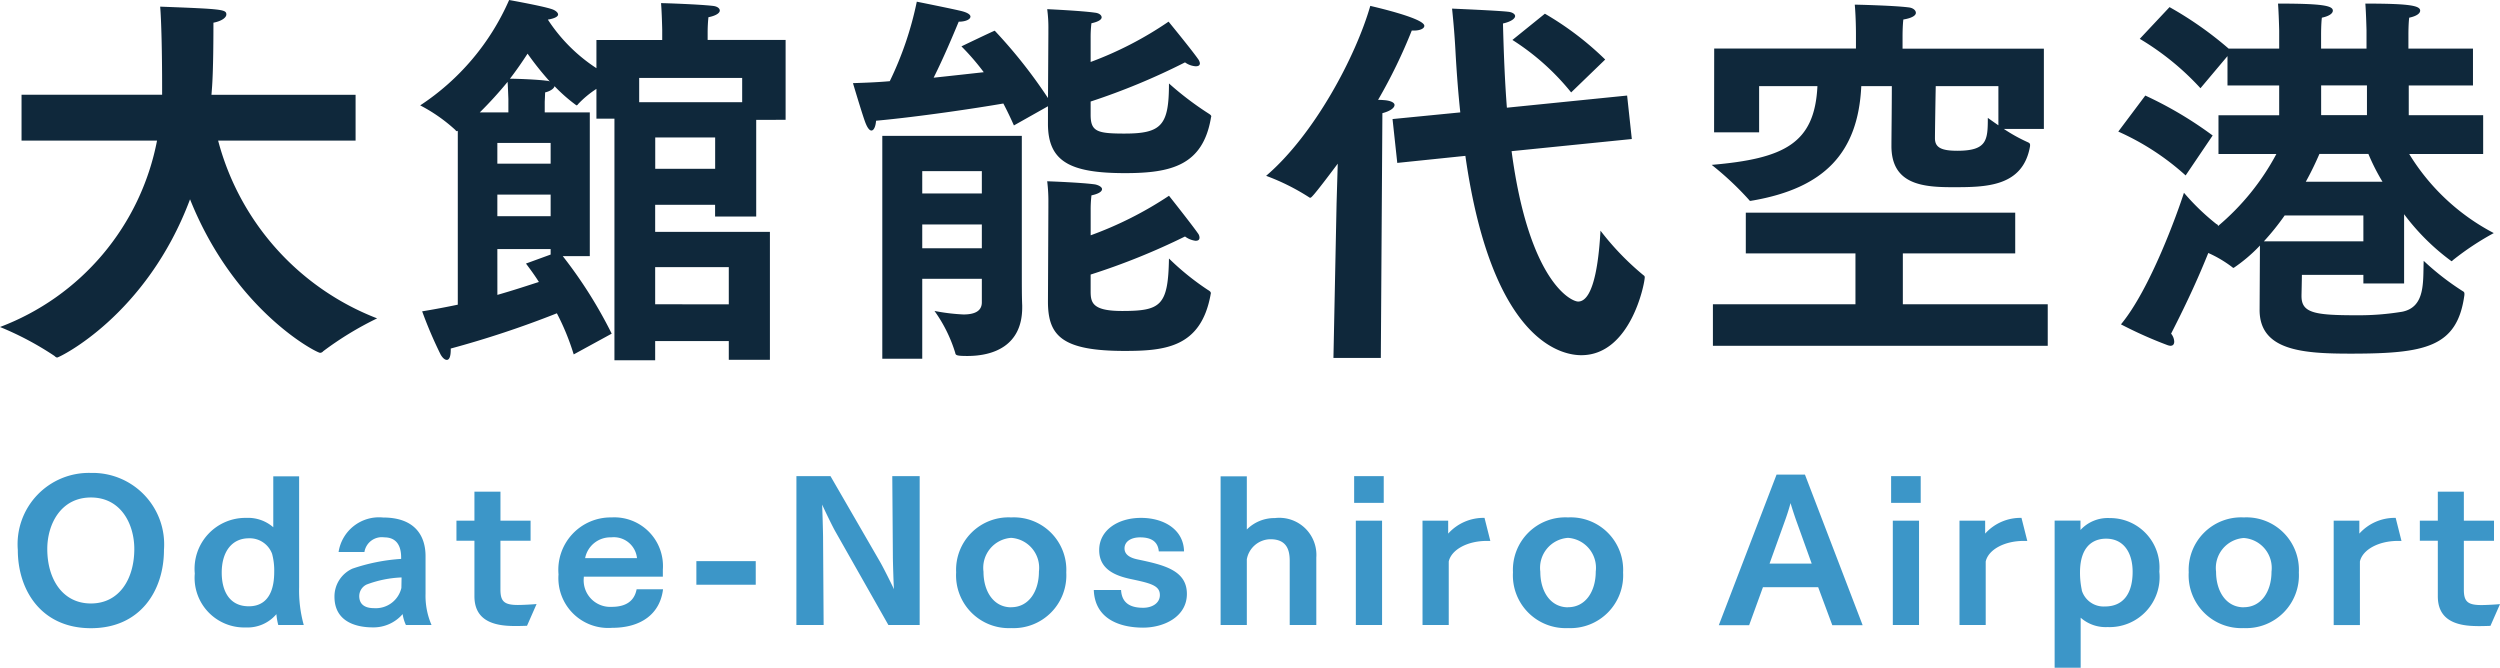
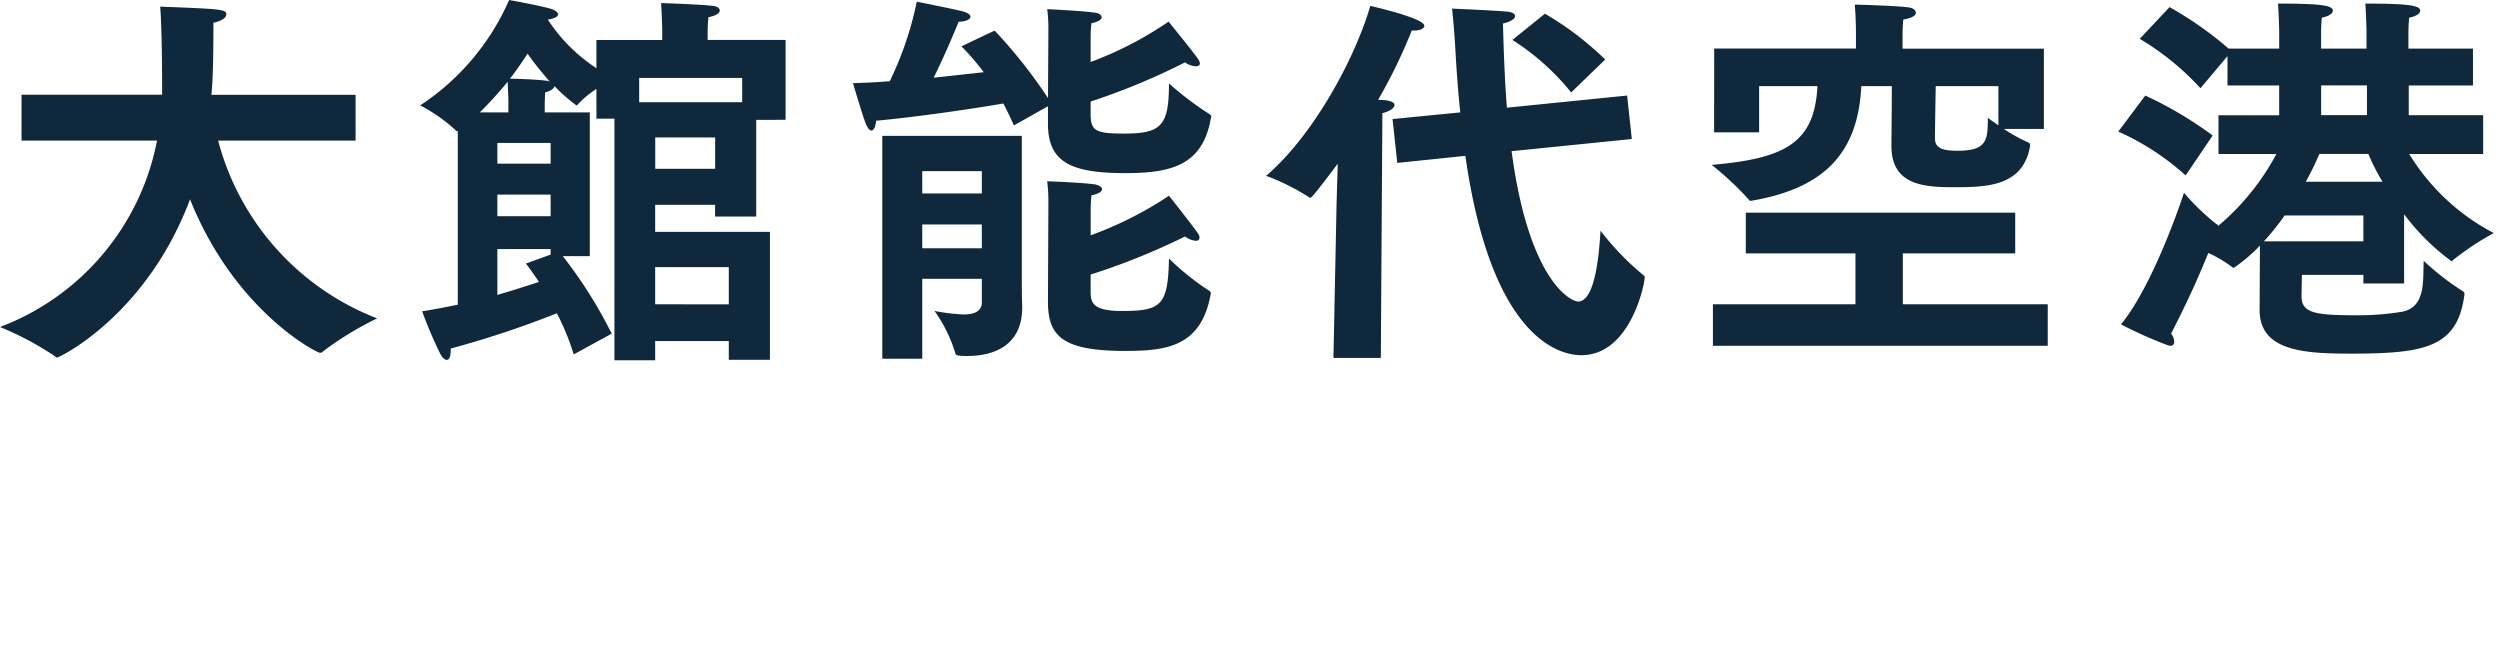
<svg xmlns="http://www.w3.org/2000/svg" width="146.829" height="39.216" viewBox="0 0 146.829 39.216">
  <g id="グループ_38555" data-name="グループ 38555" transform="translate(5526.54 15705.389)">
    <path id="パス_59348" data-name="パス 59348" d="M1.725-11.132H9.683A14.668,14.668,0,0,1,.46-.184a18.106,18.106,0,0,1,3.2,1.7c.069.069.115.092.161.092.115,0,5.244-2.461,7.8-9.292,2.622,6.555,7.429,9.016,7.636,9.016a.238.238,0,0,0,.184-.092A19.121,19.121,0,0,1,22.609-.69a15.4,15.4,0,0,1-9.338-10.442h8.073v-2.691H12.88l.023-.3c.092-1.1.092-3.312.092-3.933.483-.092.759-.3.759-.483,0-.3-.253-.322-3.887-.46.069.782.115,2.714.115,4.738v.437H1.725ZM27.347-1.495c-.667.138-1.38.276-2.093.391a25.119,25.119,0,0,0,1.081,2.53c.115.207.253.322.368.322.138,0,.23-.184.23-.6V1.081a57.875,57.875,0,0,0,6.233-2.07,14.155,14.155,0,0,1,.989,2.415L36.386.207a26.5,26.5,0,0,0-2.875-4.554H35.1v-8.441H32.453v-.621s.023-.483.023-.552c.3-.069.529-.23.552-.368A9.668,9.668,0,0,0,34.316-13.2a.123.123,0,0,0,.092-.069,5.85,5.85,0,0,1,1.081-.9v1.748h1.058V1.771h2.392V.644h4.324v1.1h2.415V-5.773H38.939V-7.36h3.519v.69h2.415v-5.681H46.6v-4.692H42.021v-.414a8.819,8.819,0,0,1,.046-.92c.46-.092.667-.253.667-.391s-.161-.253-.414-.276c-.805-.092-2.806-.161-3.036-.161.046.506.069,1.564.069,1.564v.6H35.489v1.656a9.748,9.748,0,0,1-2.852-2.852c.414-.069.6-.184.6-.3s-.161-.253-.391-.322c-.552-.184-2.484-.529-2.484-.529A14.233,14.233,0,0,1,25.139-13.2a9.576,9.576,0,0,1,2.07,1.449.123.123,0,0,0,.092.069c.023,0,.023-.023.046-.023ZM38-13.386v-1.426h6.049v1.426Zm.943,3.91v-1.84h3.519v1.84Zm-8.533-5.29c.391-.506.736-1.012,1.035-1.472A17.713,17.713,0,0,0,32.752-14.6a.433.433,0,0,0-.184-.046C32.016-14.72,30.82-14.766,30.406-14.766ZM38.939-1.518V-3.7h4.324v2.185Zm-10.3-11.27a23.07,23.07,0,0,0,1.633-1.794c.023.322.046,1.012.046,1.012v.782ZM29.67-9.775v-1.219H32.8v1.219Zm0,3.082V-7.958H32.8v1.265Zm0,1.932H32.8v.322l-1.449.529c.276.368.529.713.759,1.081-.644.207-1.472.483-2.438.759Zm32.338-7.36c0,2.231,1.311,2.9,4.531,2.9,2.714,0,4.554-.46,5.037-3.22,0-.046.023-.069.023-.115s-.046-.092-.115-.138a18.405,18.405,0,0,1-2.369-1.794c0,2.438-.414,2.944-2.6,2.944-1.61,0-2-.115-2-1.1v-.782a39.358,39.358,0,0,0,5.543-2.3,1.22,1.22,0,0,0,.621.23c.161,0,.253-.046.253-.184a.576.576,0,0,0-.115-.253c-.368-.529-1.725-2.185-1.725-2.185a21.061,21.061,0,0,1-4.577,2.369v-1.4a7.056,7.056,0,0,1,.046-.874c.437-.092.6-.23.6-.345,0-.138-.161-.253-.391-.276-.8-.115-2.806-.207-2.806-.207a8.237,8.237,0,0,1,.069,1.219v.23l-.023,3.772a29.35,29.35,0,0,0-3.128-3.956c-.138.046-1.955.92-1.955.92a14.138,14.138,0,0,1,1.311,1.518c-.828.092-1.863.207-2.944.322.6-1.2,1.127-2.461,1.472-3.289.414,0,.69-.138.69-.3,0-.092-.115-.207-.437-.3-.3-.092-2.714-.575-2.714-.575a19.811,19.811,0,0,1-1.587,4.669c-.759.069-1.495.092-2.162.115,0,0,.621,2.093.759,2.392.115.276.23.391.322.391.161,0,.253-.276.276-.575,2.507-.23,5.888-.736,7.475-1.012.23.437.437.874.621,1.288l2-1.127Zm0,10.442c0,2,.805,2.9,4.508,2.9,2.369,0,4.462-.207,5.037-3.266a1,1,0,0,1,.023-.115c0-.092-.069-.138-.184-.207a15.3,15.3,0,0,1-2.277-1.84c-.046,2.783-.483,3.082-2.76,3.082-1.725,0-1.84-.483-1.84-1.15v-.989A39.954,39.954,0,0,0,70.058-5.5a1.3,1.3,0,0,0,.621.253c.161,0,.23-.069.23-.184a.428.428,0,0,0-.092-.253c-.368-.529-1.7-2.208-1.7-2.208a21.593,21.593,0,0,1-4.6,2.323V-7.015a7.384,7.384,0,0,1,.046-.9c.437-.092.621-.23.621-.368,0-.115-.184-.23-.414-.276-.828-.115-2.806-.184-2.806-.184a9.6,9.6,0,0,1,.069,1.311v.23ZM52.279,1.679h2.346V-3.013h3.5v1.38c0,.552-.483.713-1.081.713a11.486,11.486,0,0,1-1.7-.207,8.475,8.475,0,0,1,1.219,2.461c.023.138.069.184.713.184,1.564,0,3.22-.621,3.22-2.852v-.115c-.023-.506-.023-1.1-.023-2.323v-7.636H52.279Zm2.346-9.706V-9.338h3.5v1.311Zm0,3.22v-1.4h3.5v1.4ZM89.286-17.043a14.217,14.217,0,0,1,3.45,3.082l2-1.932a18.014,18.014,0,0,0-3.542-2.691ZM82.524-9.821l4-.414c1.61,11.316,5.957,11.707,6.808,11.707,2.9,0,3.726-4.209,3.726-4.577a.126.126,0,0,0-.069-.115,16.019,16.019,0,0,1-2.53-2.622c-.069,1.265-.3,4.163-1.311,4.163-.437,0-2.9-1.219-3.91-8.832l7.061-.713-.276-2.553-7.061.713c-.115-1.472-.184-3.105-.23-4.945.506-.115.713-.3.713-.437,0-.115-.161-.23-.414-.253-.575-.069-3.289-.184-3.289-.184.092.874.161,1.725.207,2.622.069,1.219.161,2.392.276,3.473l-3.979.391ZM78.775,1.633h2.783l.092-14.375c.437-.115.713-.3.713-.483,0-.115-.161-.23-.529-.276-.023,0-.207-.023-.437-.023a30.653,30.653,0,0,0,1.978-4.071h.138c.345,0,.6-.115.6-.276,0-.46-3.1-1.15-3.174-1.173-.851,2.967-3.289,7.567-6.118,9.982A12.92,12.92,0,0,1,77.349-7.8a.084.084,0,0,0,.069.023c.046,0,.115,0,1.61-2l-.069,2.346Zm22.356-13.248h2.645v-2.714H107.2c-.161,3.358-1.932,4.255-6.21,4.623a17.8,17.8,0,0,1,2.185,2.047.123.123,0,0,0,.092.069c.046,0,.092-.023.138-.023,4.209-.736,6.187-2.806,6.371-6.716h1.794c0,1.173-.023,3.013-.023,3.519,0,2.254,1.84,2.415,3.588,2.415,1.932,0,4.14,0,4.554-2.415v-.069c0-.069-.023-.092-.092-.138a9.691,9.691,0,0,1-1.449-.8H120.5v-4.715h-8.3V-17.3s0-.552.046-.943c.552-.092.736-.253.736-.391,0-.161-.184-.3-.437-.322-.92-.115-3.151-.161-3.151-.161.069.782.069,1.679.069,1.679v.9h-8.326ZM101.062.92h19.665V-1.518h-8.51v-2.99h6.6V-6.9H102.994v2.392h6.44v2.99h-8.372Zm16.767-12.949c-.368-.253-.621-.437-.621-.437,0,1.311-.046,1.932-1.794,1.932-.966,0-1.311-.207-1.311-.736,0-.253.023-1.909.046-3.059h3.68ZM133.17-1.219c-.023,2.415,2.507,2.6,5.336,2.6,4.393,0,6.279-.368,6.693-3.45v-.069c0-.069-.023-.115-.115-.161a15.478,15.478,0,0,1-2.277-1.771c-.046,1.219.115,2.714-1.265,2.99a15.613,15.613,0,0,1-2.691.207c-2.461,0-3.22-.138-3.22-1.127v-.046c0-.023.023-1.012.023-1.2h3.611v.506h2.392V-6.808a13.212,13.212,0,0,0,2.783,2.76c.023,0,.046-.023.092-.069A16.328,16.328,0,0,1,146.924-5.7a12.717,12.717,0,0,1-4.968-4.646H146.3v-2.277h-4.37v-1.748h3.772v-2.162H141.91v-.851s0-.621.046-.966c.437-.092.644-.253.644-.414,0-.3-.667-.414-3.22-.414.046.575.069,1.587.069,1.587v1.058h-2.668v-.851s0-.621.046-.966c.437-.092.644-.253.644-.414,0-.3-.667-.414-3.22-.414.046.575.069,1.587.069,1.587v1.058h-2.967a21.056,21.056,0,0,0-3.473-2.438l-1.748,1.863a15.788,15.788,0,0,1,3.565,2.9l1.587-1.886v1.725h3.036v1.748h-3.565v2.277h3.4a14.316,14.316,0,0,1-3.427,4.232.117.117,0,0,0-.092-.115,13.576,13.576,0,0,1-1.909-1.84c-.368,1.15-1.978,5.658-3.7,7.728A24.692,24.692,0,0,0,127.742.874a.711.711,0,0,0,.184.046c.161,0,.23-.092.23-.253a.794.794,0,0,0-.184-.46c1.035-2.024,1.656-3.427,2.185-4.738a7.019,7.019,0,0,1,1.4.828c.046.046.069.046.092.046a9.214,9.214,0,0,0,1.541-1.311Zm-8.3-10.442a14.933,14.933,0,0,1,3.956,2.576l1.587-2.346a22.543,22.543,0,0,0-3.956-2.346Zm11.914-.966v-1.748h2.691v1.748Zm-.9,3.91c.345-.621.6-1.173.8-1.633h2.875a12.152,12.152,0,0,0,.828,1.633Zm-2.461,3.5a14.681,14.681,0,0,0,1.219-1.518h4.623v1.518Z" transform="translate(-5527 -15686)" fill="#0f283b" />
-     <path id="パス_59349" data-name="パス 59349" d="M4.8.506c2.915,0,4.29-2.222,4.29-4.6A4.2,4.2,0,0,0,4.8-8.613,4.187,4.187,0,0,0,.506-4.092C.506-1.716,1.892.506,4.8.506Zm0-1.452c-1.672,0-2.563-1.441-2.563-3.2,0-1.452.792-3.025,2.563-3.025S7.348-5.6,7.348-4.147C7.348-2.387,6.468-.946,4.8-.946ZM17.3.319A7.59,7.59,0,0,1,17.028-1.9V-8.415H15.51v2.992a2.261,2.261,0,0,0-1.584-.55A2.989,2.989,0,0,0,10.9-2.706,2.914,2.914,0,0,0,13.893.462a2.22,2.22,0,0,0,1.8-.781,3.7,3.7,0,0,0,.11.638Zm-3.234-1.1c-1.078,0-1.584-.825-1.584-1.98,0-1.221.594-2.013,1.595-2.013a1.4,1.4,0,0,1,1.364.913A3.81,3.81,0,0,1,15.565-2.8C15.565-.913,14.52-.781,14.069-.781ZM24.805.319a4.3,4.3,0,0,1-.352-1.837V-3.729c0-1.1-.539-2.266-2.5-2.266a2.4,2.4,0,0,0-2.607,2.024h1.518a1.033,1.033,0,0,1,1.166-.858c.748,0,.99.539.99,1.177v.088a10.994,10.994,0,0,0-2.86.572,1.792,1.792,0,0,0-1.056,1.65c0,1.485,1.3,1.8,2.244,1.8a2.257,2.257,0,0,0,1.76-.781A2.284,2.284,0,0,0,23.3.319ZM23.034-1.859A1.543,1.543,0,0,1,21.428-.671c-.462,0-.869-.165-.869-.715a.76.76,0,0,1,.429-.671,6.517,6.517,0,0,1,2.057-.418Zm4.29.484C27.324-.2,28.072.341,29.5.374c.22.011.649,0,.913-.011l.561-1.276c-.231.022-.8.055-1.1.055-.814,0-1.023-.22-1.023-.913v-2.86h1.771V-5.808H28.853V-7.513H27.324v1.705H26.268v1.177h1.056Zm9.526-.407c-.132.7-.638,1.034-1.463,1.034a1.558,1.558,0,0,1-1.639-1.716v-.055H38.39v-.418A2.858,2.858,0,0,0,35.376-6a3.076,3.076,0,0,0-3.113,3.344A2.926,2.926,0,0,0,35.409.484c1.7,0,2.816-.814,2.992-2.266ZM33.825-3.608a1.509,1.509,0,0,1,1.529-1.221,1.37,1.37,0,0,1,1.518,1.221Zm6.534,1.562h3.487V-3.432H40.359ZM46.233.319h1.6l-.033-5.137c0-.264-.044-1.793-.055-1.936.231.506.638,1.342.792,1.606l3.1,5.467h1.837V-8.426H51.865L51.9-3.707c0,.3.044,1.771.066,1.925-.22-.462-.616-1.254-.814-1.6L48.235-8.426h-2ZM58.85.5a3.1,3.1,0,0,0,3.234-3.267A3.081,3.081,0,0,0,58.85-6a3.081,3.081,0,0,0-3.234,3.223A3.1,3.1,0,0,0,58.85.5Zm0-1.221c-1.034,0-1.628-.935-1.628-2.09A1.764,1.764,0,0,1,58.85-4.8a1.764,1.764,0,0,1,1.628,1.98C60.478-1.661,59.884-.726,58.85-.726ZM63.7-1.738C63.767.044,65.351.473,66.594.473s2.574-.649,2.574-1.98c0-1.386-1.342-1.7-2.882-2.024-.5-.1-.781-.308-.781-.649,0-.418.4-.649.913-.649.594,0,1.045.2,1.1.825H69c-.022-1.265-1.155-1.969-2.53-1.969-1.342,0-2.453.715-2.453,1.892,0,1.122.935,1.5,1.826,1.694,1.2.253,1.738.385,1.738.946,0,.484-.462.748-.979.748-.616,0-1.254-.176-1.3-1.045ZM71.148.319h1.54V-3.542a1.43,1.43,0,0,1,1.364-1.177h.022c.979,0,1.133.66,1.133,1.276V.319h1.562v-3.96a2.178,2.178,0,0,0-2.431-2.321,2.29,2.29,0,0,0-1.65.671V-8.415h-1.54Zm7.843-7.172h1.738V-8.426H78.991Zm.1,7.172h1.54V-5.808H79.09Zm3.916,0h1.54V-3.41c.154-.693,1.089-1.21,2.233-1.21h.209l-.341-1.353a2.787,2.787,0,0,0-2.134.924v-.759H83.006ZM91.553.5a3.1,3.1,0,0,0,3.234-3.267A3.081,3.081,0,0,0,91.553-6a3.081,3.081,0,0,0-3.234,3.223A3.1,3.1,0,0,0,91.553.5Zm0-1.221c-1.034,0-1.628-.935-1.628-2.09A1.764,1.764,0,0,1,91.553-4.8a1.764,1.764,0,0,1,1.628,1.98C93.181-1.661,92.587-.726,91.553-.726ZM100.408.33h1.782L103-1.9h3.245L107.074.33h1.782l-3.388-8.844H103.8Zm2.981-3.619.858-2.387c.121-.33.264-.748.374-1.166.121.407.286.9.385,1.166l.858,2.387Zm7.139-3.564h1.738V-8.426h-1.738Zm.1,7.172h1.54V-5.808h-1.54Zm3.916,0h1.54V-3.41c.154-.693,1.089-1.21,2.233-1.21h.209l-.341-1.353a2.787,2.787,0,0,0-2.134.924v-.759h-1.507Zm5.588,2.508h1.529V-.11a2.215,2.215,0,0,0,1.573.55,2.941,2.941,0,0,0,3.047-3.256,2.9,2.9,0,0,0-2.915-3.146,2.177,2.177,0,0,0-1.716.7v-.55h-1.518Zm1.6-4.543a4.888,4.888,0,0,1-.11-1.045c0-1.793,1.034-1.991,1.529-1.991,1.056,0,1.562.847,1.562,1.947,0,1.232-.517,2.035-1.628,2.035A1.341,1.341,0,0,1,121.726-1.716ZM131.241.5a3.1,3.1,0,0,0,3.234-3.267A3.081,3.081,0,0,0,131.241-6a3.081,3.081,0,0,0-3.234,3.223A3.1,3.1,0,0,0,131.241.5Zm0-1.221c-1.034,0-1.628-.935-1.628-2.09a1.764,1.764,0,0,1,1.628-1.98,1.764,1.764,0,0,1,1.628,1.98C132.869-1.661,132.275-.726,131.241-.726Zm5.28,1.045h1.54V-3.41c.154-.693,1.089-1.21,2.233-1.21h.209l-.341-1.353a2.787,2.787,0,0,0-2.134.924v-.759h-1.507Zm6.116-1.694c0,1.177.748,1.716,2.178,1.749.22.011.649,0,.913-.011l.561-1.276c-.231.022-.8.055-1.1.055-.814,0-1.023-.22-1.023-.913v-2.86h1.771V-5.808h-1.771V-7.513h-1.529v1.705h-1.056v1.177h1.056Z" transform="translate(-5526 -15669)" fill="#3c96c8" />
  </g>
</svg>